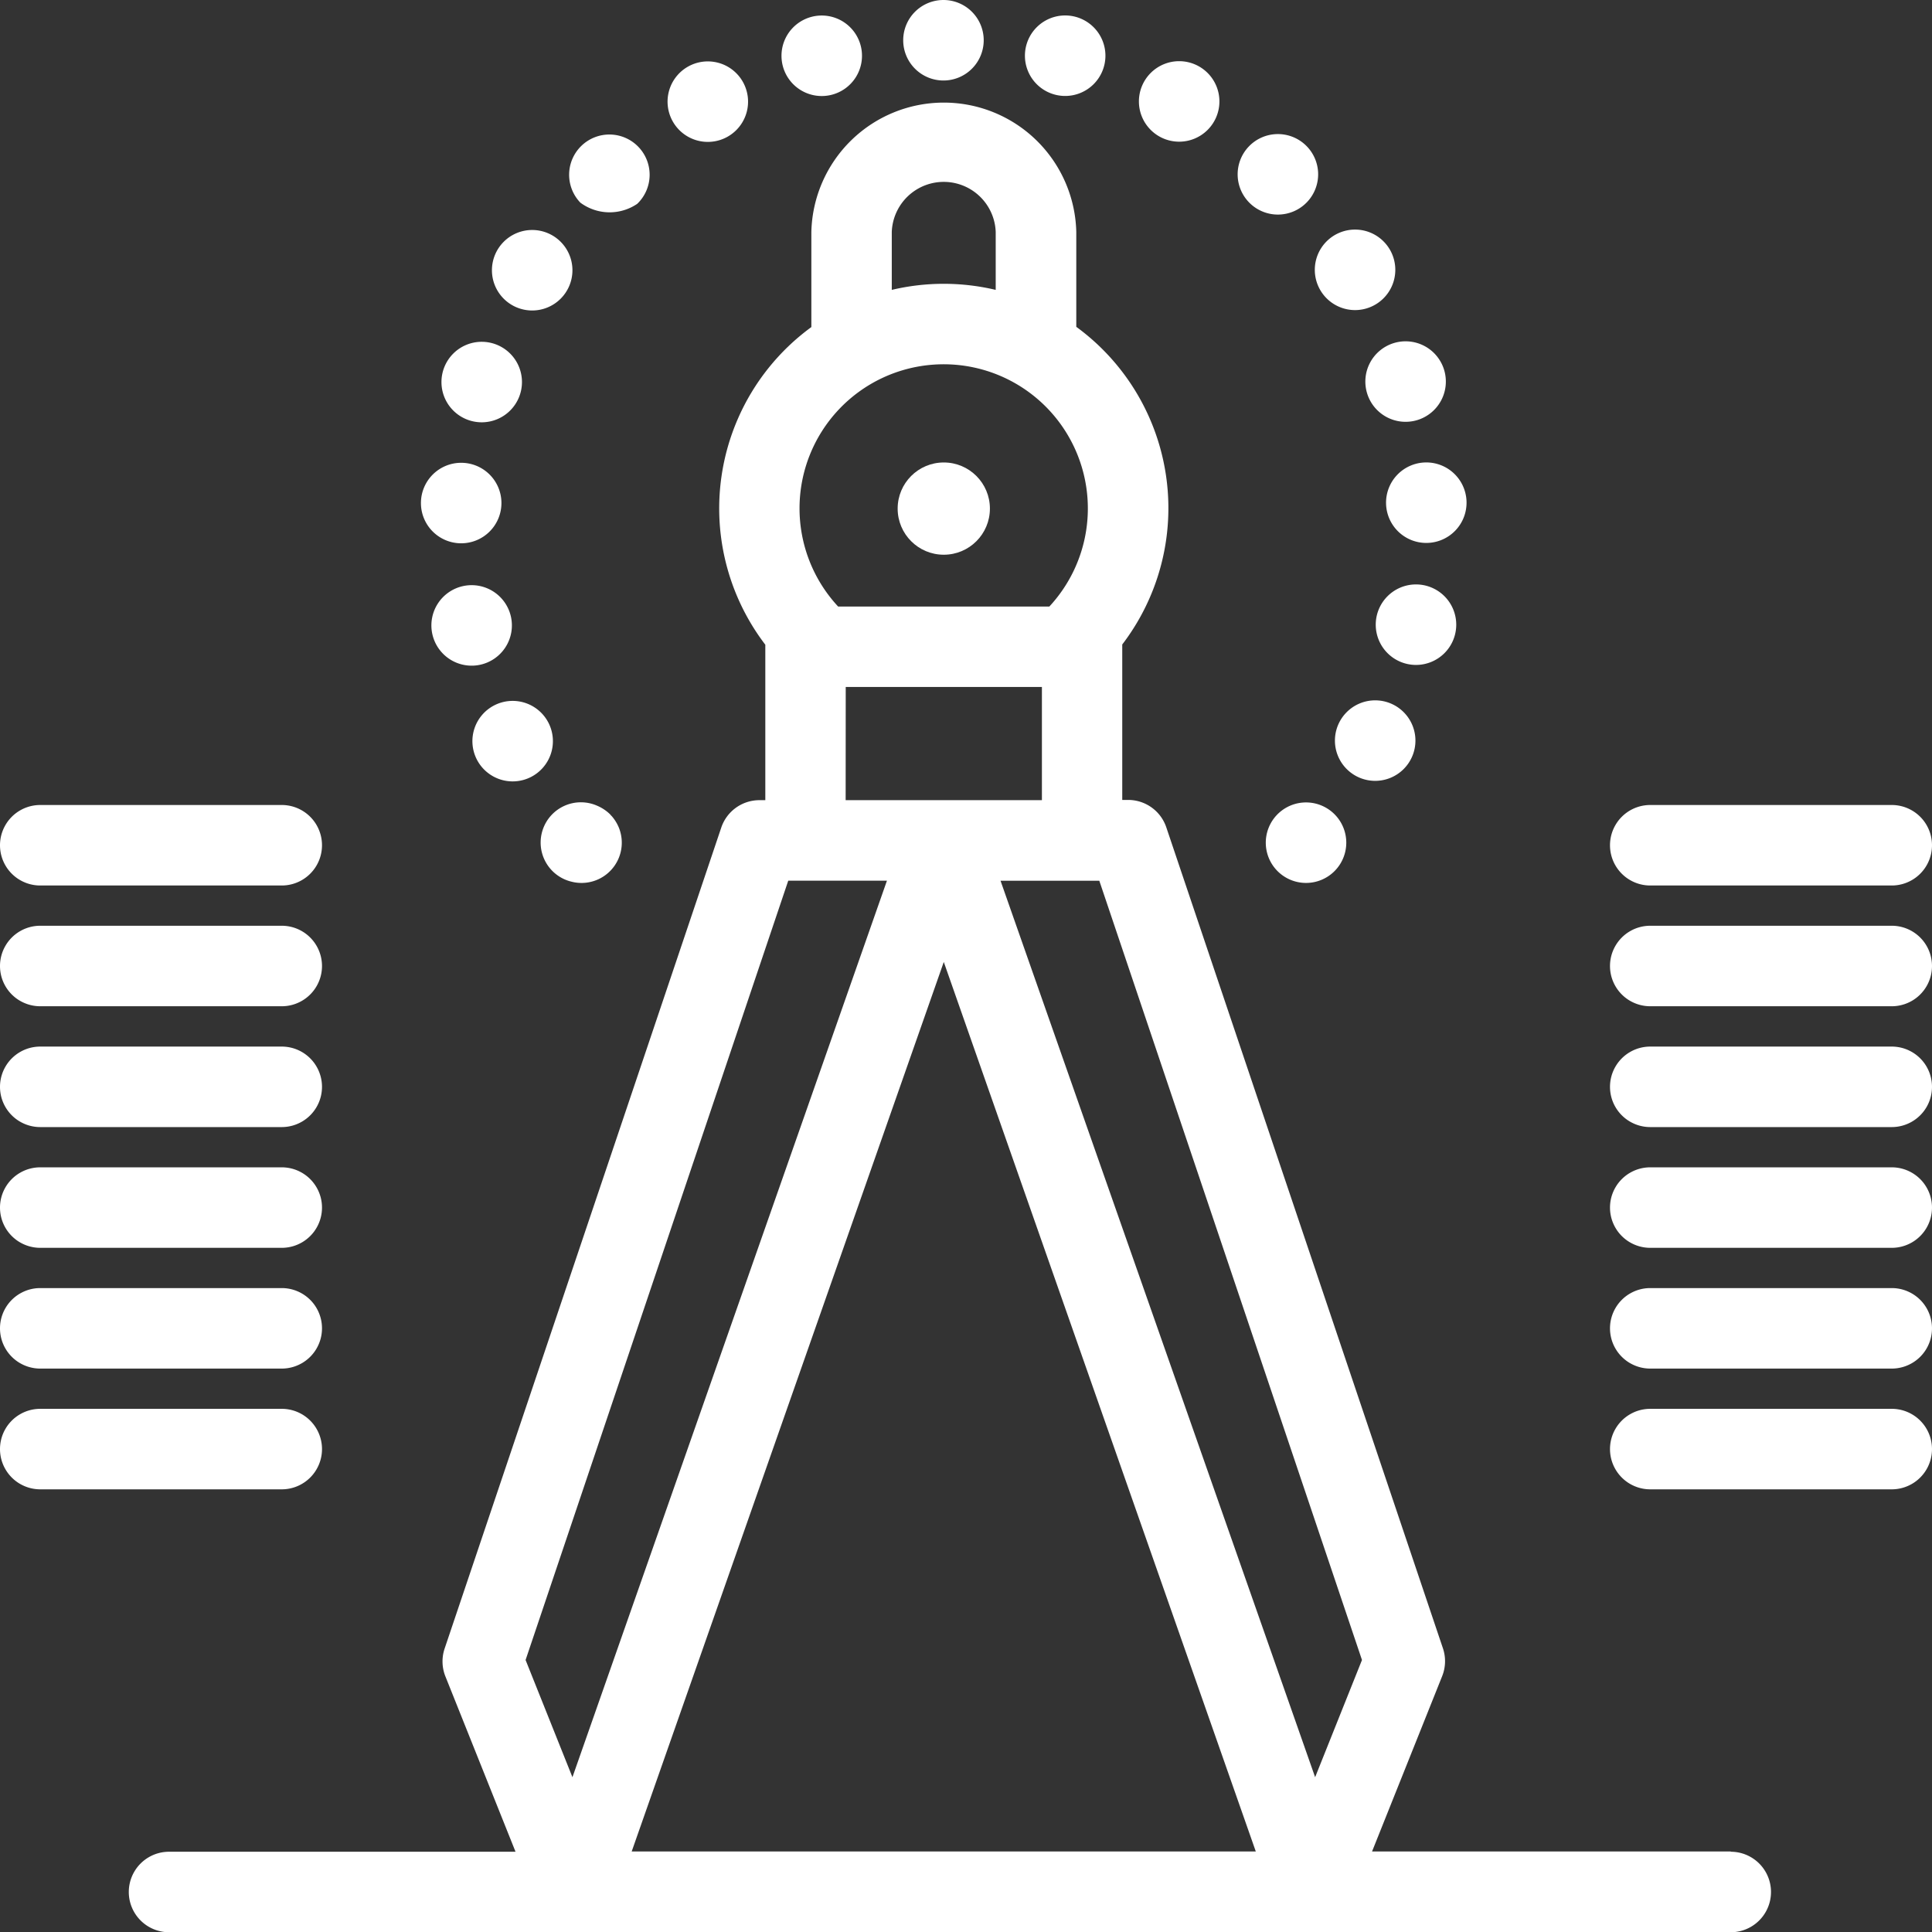
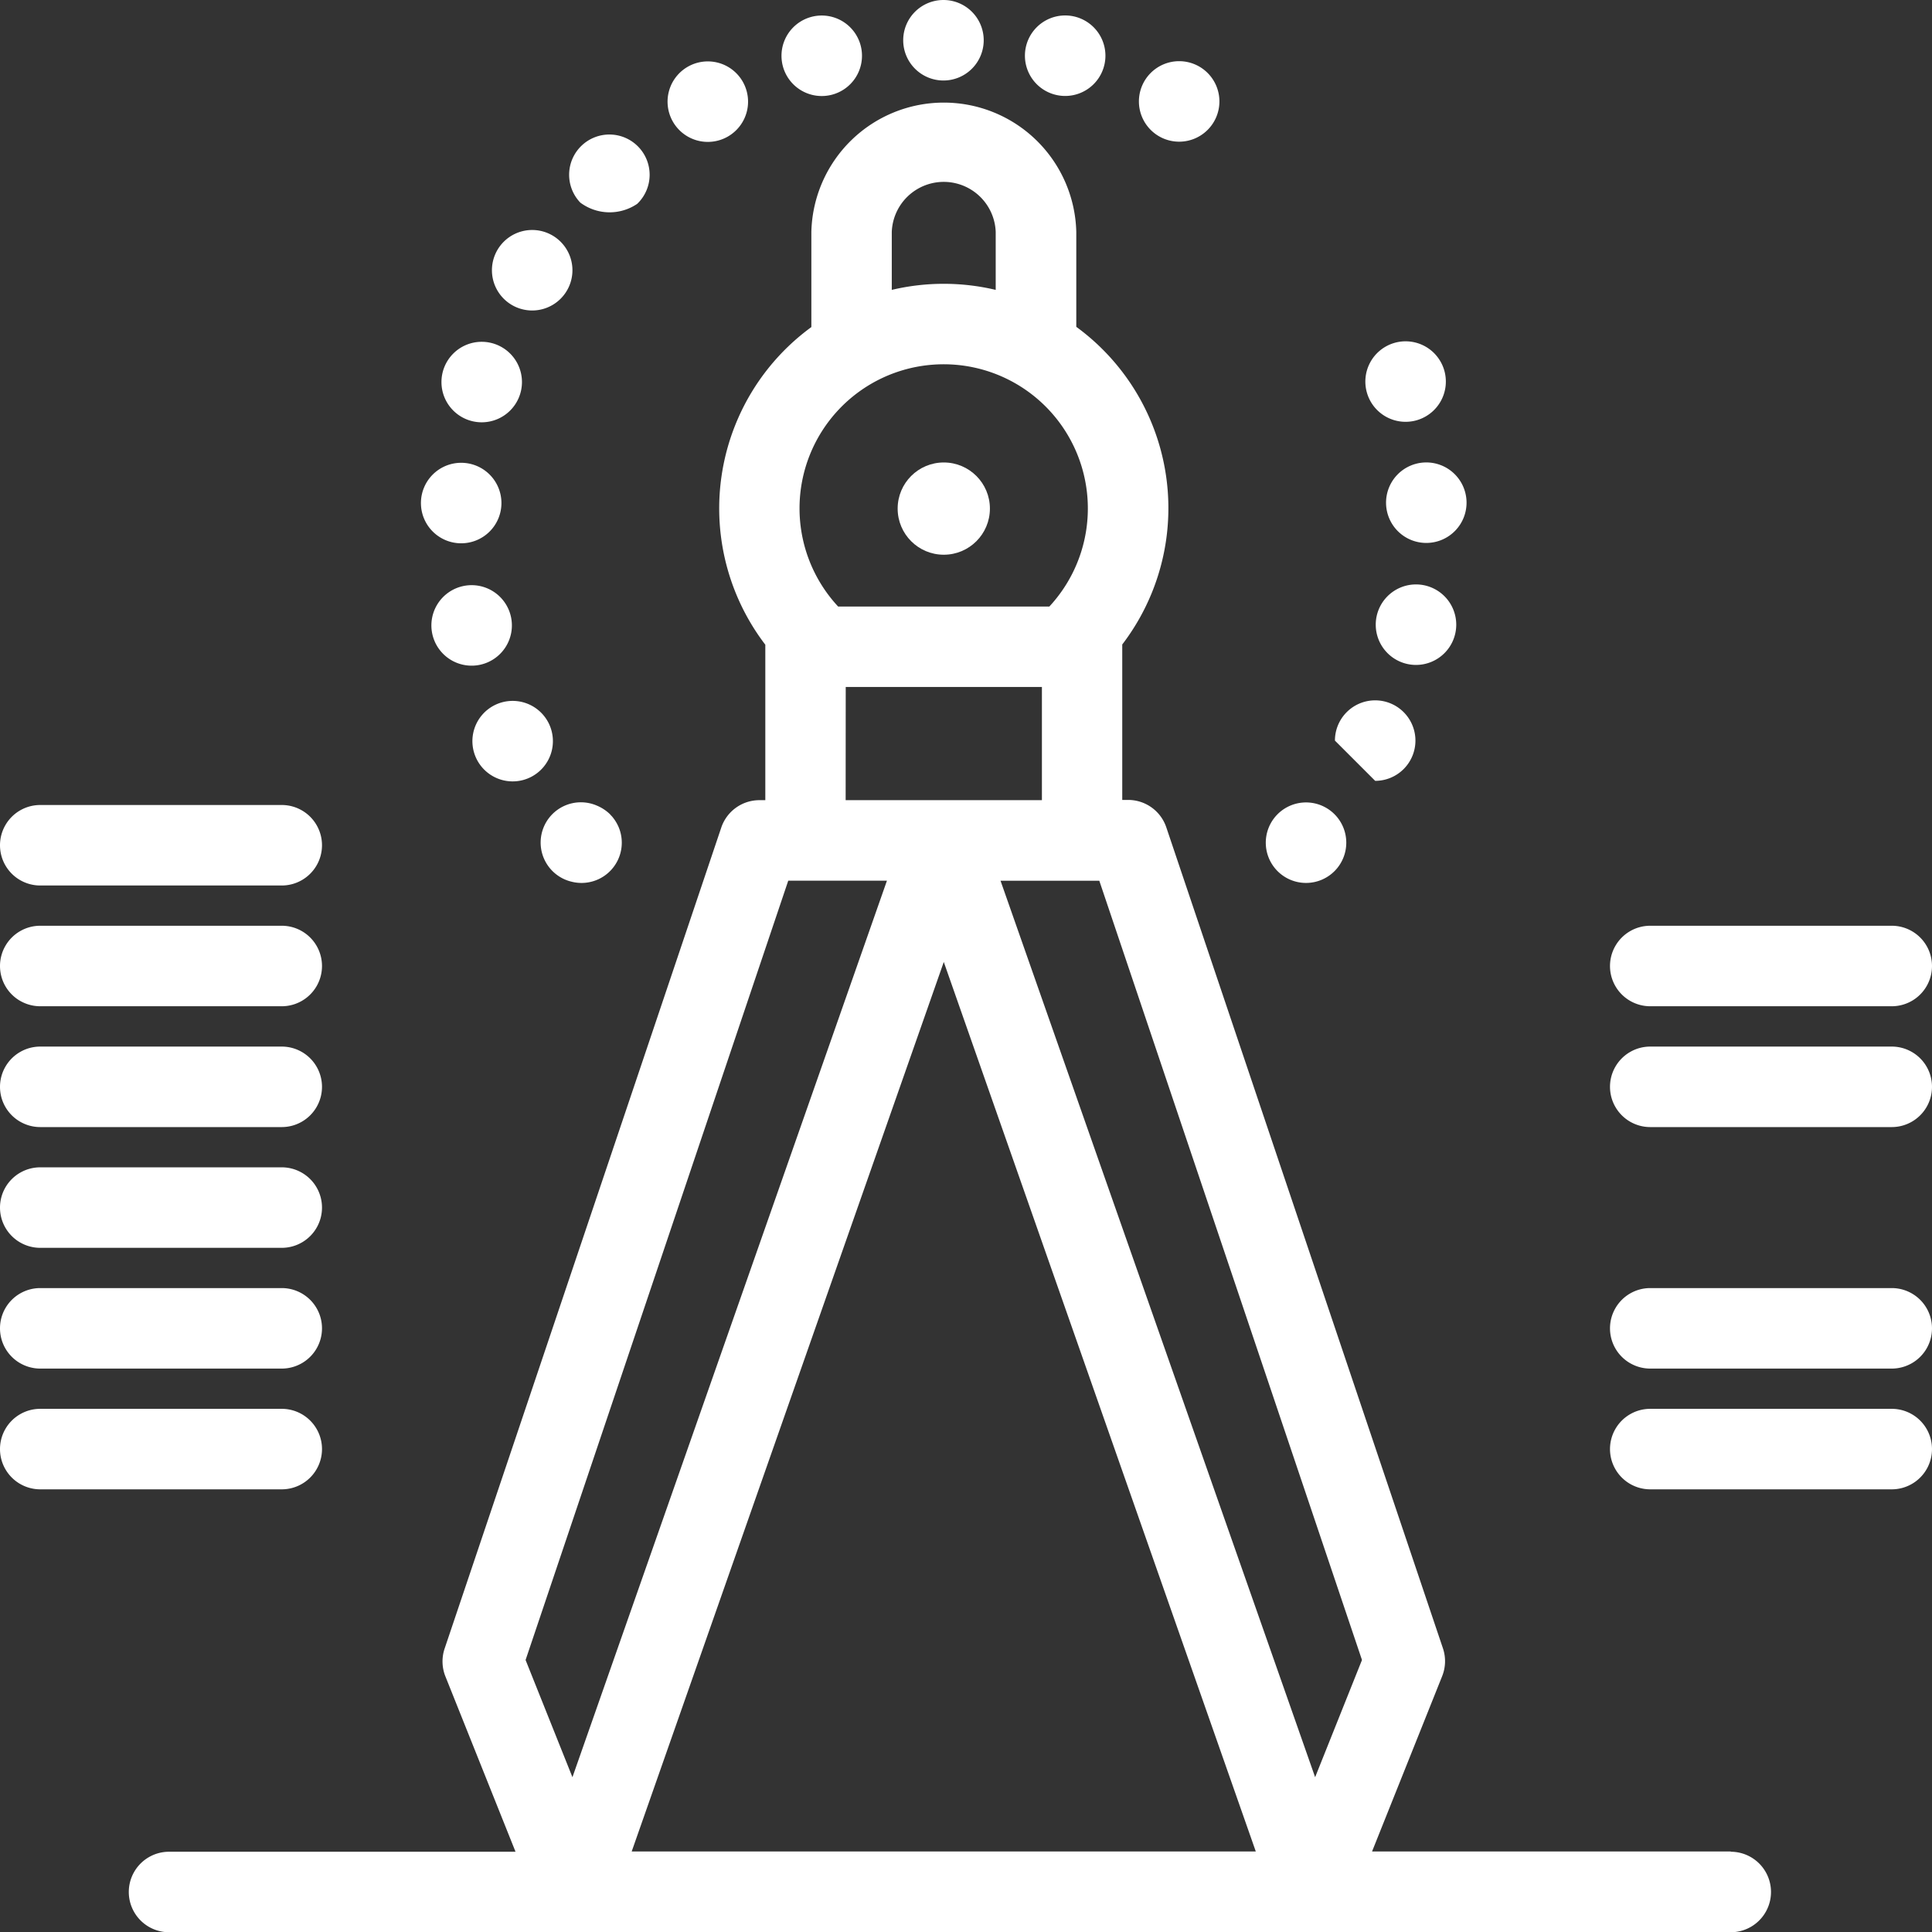
<svg xmlns="http://www.w3.org/2000/svg" width="24" height="24" viewBox="0 0 24 24">
  <rect x="0" y="0" width="24" height="24" fill="#333333" stroke="none" />
  <defs> </defs>
  <g transform="translate(-16 -16)">
    <path fill="#fff" class="a" d="M150.848,216.359a.5.5,0,0,0,.6-.663.512.512,0,0,0-.091-.149l-.009-.009-.012-.014a.521.521,0,0,0-.16-.106.5.5,0,1,0-.329.941Z" transform="translate(-127.758 -189.409)" />
    <path fill="#fff" class="a" d="M158.227,50.28a.5.5,0,1,0-.707-.015A.61.61,0,0,0,158.227,50.28Z" transform="translate(-134.311 -31.748)" />
    <path fill="#fff" class="a" d="M182.614,32.178a.5.5,0,1,0-.68-.191A.5.5,0,0,0,182.614,32.178Z" transform="translate(-157.577 -14.479)" />
    <path fill="#fff" class="a" d="M210.775,20.846a.5.5,0,1,0-.625-.483.506.506,0,0,0,.016.125A.5.5,0,0,0,210.775,20.846Z" transform="translate(-184.442 -3.669)" />
    <path fill="#fff" class="a" d="M134.074,191.079a.5.5,0,1,0-.672-.221A.5.5,0,0,0,134.074,191.079Z" transform="translate(-111.48 -165.426)" />
    <path fill="#fff" class="a" d="M123.761,162.374a.5.5,0,1,0-.594-.384h0A.5.5,0,0,0,123.761,162.374Z" transform="translate(-101.797 -138.116)" />
    <path fill="#fff" class="a" d="M240.9,17a.5.5,0,1,0-.5-.5A.5.5,0,0,0,240.9,17Z" transform="translate(-213.18)" />
    <path fill="#fff" class="a" d="M271.139,20.824a.5.5,0,1,0-.5-.5A.5.5,0,0,0,271.139,20.824Z" transform="translate(-241.907 -3.632)" />
    <path fill="#fff" class="a" d="M358.808,161.743a.5.5,0,1,0-.5.5A.5.5,0,0,0,358.808,161.743Z" transform="translate(-324.718 -137.983)" />
-     <path fill="#fff" class="a" d="M348.158,190.994a.5.5,0,1,0-.5-.5A.5.5,0,0,0,348.158,190.994Z" transform="translate(-315.075 -165.294)" />
+     <path fill="#fff" class="a" d="M348.158,190.994a.5.5,0,1,0-.5-.5Z" transform="translate(-315.075 -165.294)" />
    <path fill="#fff" class="a" d="M355.246,101.445a.5.5,0,1,0,.331-.625A.5.5,0,0,0,355.246,101.445Z" transform="translate(-322.263 -80.558)" />
    <path fill="#fff" class="a" d="M138.729,74.134a.5.5,0,1,0-.5-.5A.5.5,0,0,0,138.729,74.134Z" transform="translate(-116.118 -54.277)" />
    <path fill="#fff" class="a" d="M299.45,32.175a.5.5,0,1,0-.5-.5A.5.5,0,0,0,299.45,32.175Z" transform="translate(-268.802 -14.415)" />
-     <path fill="#fff" class="a" d="M343.14,74.014a.5.5,0,1,0-.5-.5A.5.5,0,0,0,343.14,74.014Z" transform="translate(-310.307 -54.162)" />
-     <path fill="#fff" class="a" d="M324.322,50.17a.5.5,0,1,0-.706.015A.5.5,0,0,0,324.322,50.17Z" transform="translate(-292.087 -31.658)" />
    <path fill="#fff" class="a" d="M126.17,101.94a.5.5,0,1,0-.5-.5A.5.5,0,0,0,126.17,101.94Z" transform="translate(-104.186 -80.694)" />
    <path fill="#fff" class="a" d="M360.37,131.353a.5.5,0,1,0,.479-.5A.5.5,0,0,0,360.37,131.353Z" transform="translate(-327.152 -109.108)" />
    <path fill="#fff" class="a" d="M121.08,132a.5.5,0,1,0-.5-.5A.5.5,0,0,0,121.08,132Z" transform="translate(-99.351 -109.251)" />
    <path fill="#fff" class="a" d="M330.619,215.52a.5.5,0,1,0,.708,0A.5.5,0,0,0,330.619,215.52Z" transform="translate(-298.749 -189.405)" />
    <circle fill="#fff" class="a" cx="0.573" cy="0.573" r="0.573" transform="translate(27.151 21.745)" />
    <path fill="#fff" class="a" d="M67.9,62.471H63.444l.871-2.178a.5.5,0,0,0,.01-.345l-3.437-10.2a.5.5,0,0,0-.474-.34h-.073c0-.624,0-1.888,0-1.931a2.789,2.789,0,0,0-.571-3.946V42.351a1.646,1.646,0,0,0-3.291,0v1.183a2.789,2.789,0,0,0-.572,3.946c0,.048,0-.07,0,1.931h-.073a.5.5,0,0,0-.474.34l-3.437,10.2a.5.5,0,0,0,.01.345l.871,2.178H48.5a.5.5,0,1,0,0,1H67.9a.5.5,0,1,0,0-1Zm-4.581-2.379-.582,1.456L58.829,50.412h1.227ZM57.478,42.351a.646.646,0,0,1,1.291,0v.721a2.8,2.8,0,0,0-1.291,0ZM58.006,44a1.791,1.791,0,0,1,1.429,3.006H56.812A1.79,1.79,0,0,1,58.006,44Zm-1.1,4.005h2.437v1.406H56.905Zm-.714,2.406h1.226L53.511,61.548l-.582-1.456Zm1.932,1.01L62,62.471H54.247Z" transform="translate(-30.4 -23.471)" />
    <path fill="#fff" class="a" d="M419.5,366h-3a.5.5,0,1,0,0,1h3a.5.5,0,0,0,0-1Z" transform="translate(-380 -332.499)" />
    <path fill="#fff" class="a" d="M419.5,336h-3a.5.5,0,1,0,0,1h3a.5.5,0,0,0,0-1Z" transform="translate(-380 -303.999)" />
-     <path fill="#fff" class="a" d="M419.5,306h-3a.5.5,0,1,0,0,1h3a.5.5,0,0,0,0-1Z" transform="translate(-380 -275.499)" />
    <path fill="#fff" class="a" d="M419.5,276h-3a.5.5,0,1,0,0,1h3a.5.5,0,0,0,0-1Z" transform="translate(-380 -246.999)" />
    <path fill="#fff" class="a" d="M419.5,246h-3a.5.5,0,1,0,0,1h3a.5.5,0,0,0,0-1Z" transform="translate(-380 -218.5)" />
-     <path fill="#fff" class="a" d="M416.5,217h3a.5.5,0,0,0,0-1h-3a.5.5,0,1,0,0,1Z" transform="translate(-380 -190)" />
    <path fill="#fff" class="a" d="M20,366.5a.5.5,0,0,0-.5-.5h-3a.5.5,0,0,0,0,1h3A.5.5,0,0,0,20,366.5Z" transform="translate(0 -332.499)" />
    <path fill="#fff" class="a" d="M16.5,337h3a.5.5,0,0,0,0-1h-3a.5.5,0,0,0,0,1Z" transform="translate(0 -303.999)" />
    <path fill="#fff" class="a" d="M16.5,307h3a.5.5,0,0,0,0-1h-3a.5.5,0,0,0,0,1Z" transform="translate(0 -275.499)" />
    <path fill="#fff" class="a" d="M16.5,277h3a.5.5,0,0,0,0-1h-3a.5.5,0,0,0,0,1Z" transform="translate(0 -246.999)" />
    <path fill="#fff" class="a" d="M16.5,247h3a.5.5,0,0,0,0-1h-3a.5.5,0,0,0,0,1Z" transform="translate(0 -218.5)" />
    <path fill="#fff" class="a" d="M16.5,217h3a.5.5,0,0,0,0-1h-3a.5.5,0,0,0,0,1Z" transform="translate(0 -190)" />
  </g>
</svg>